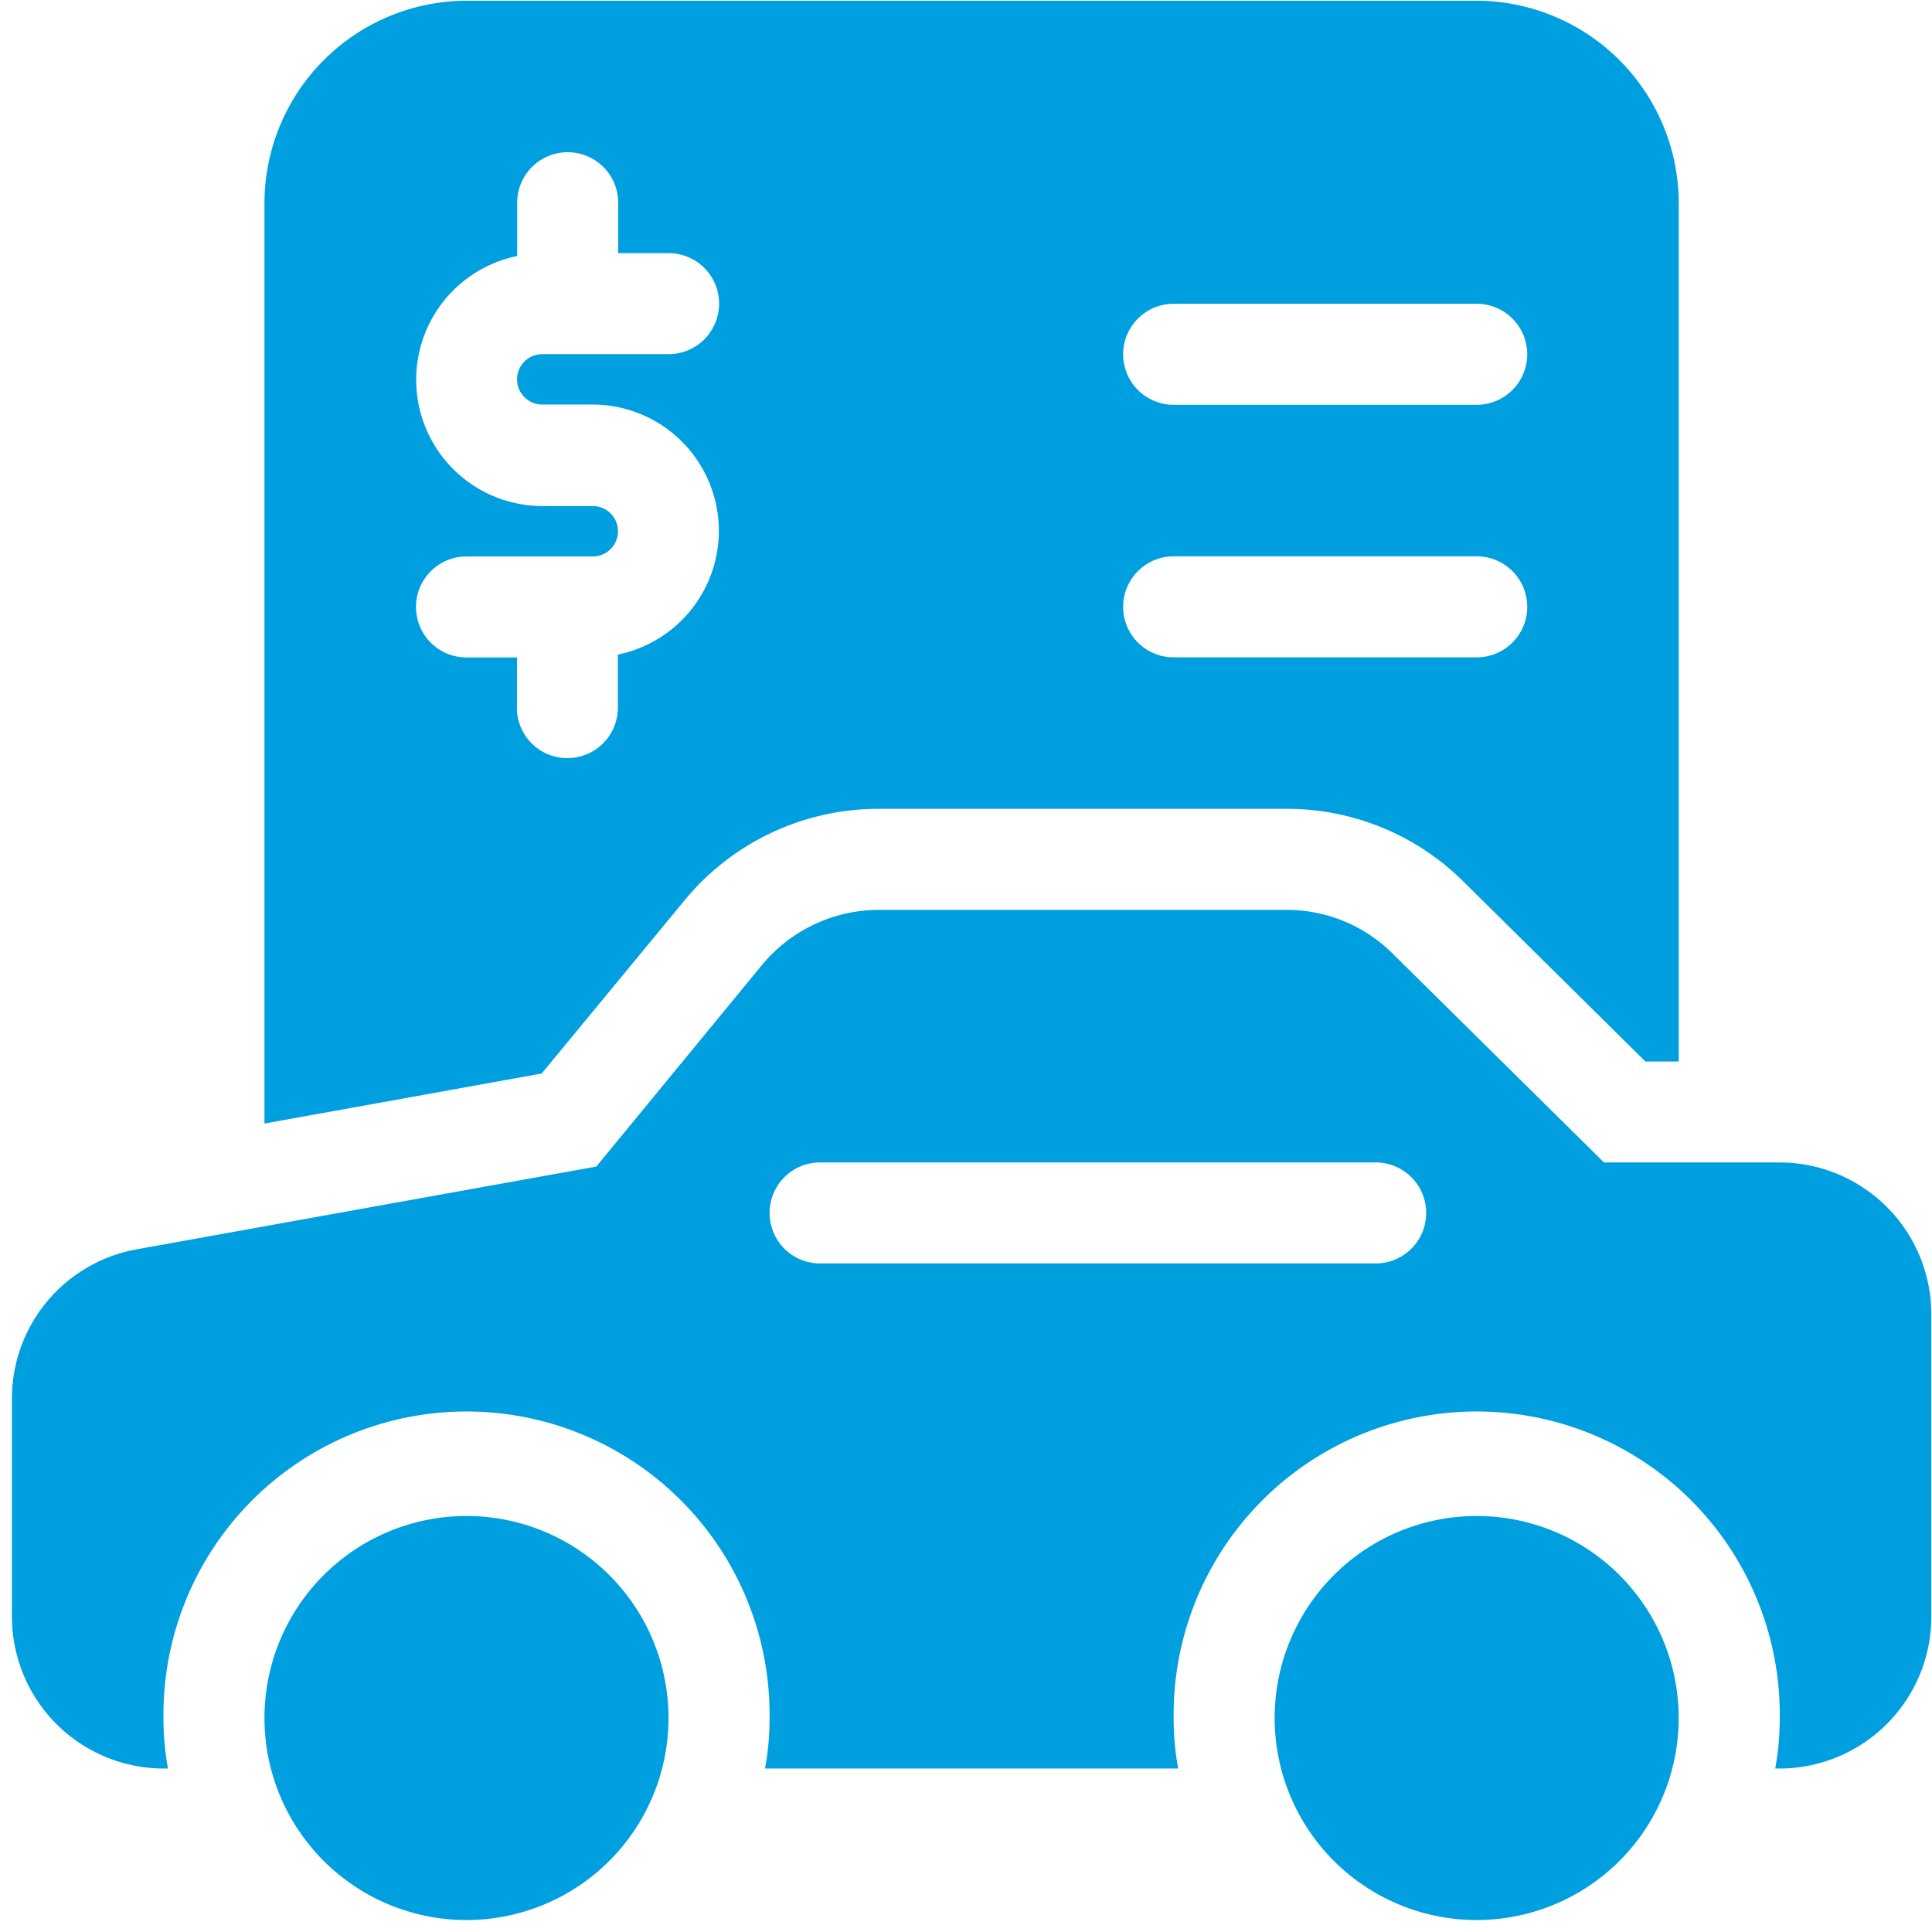
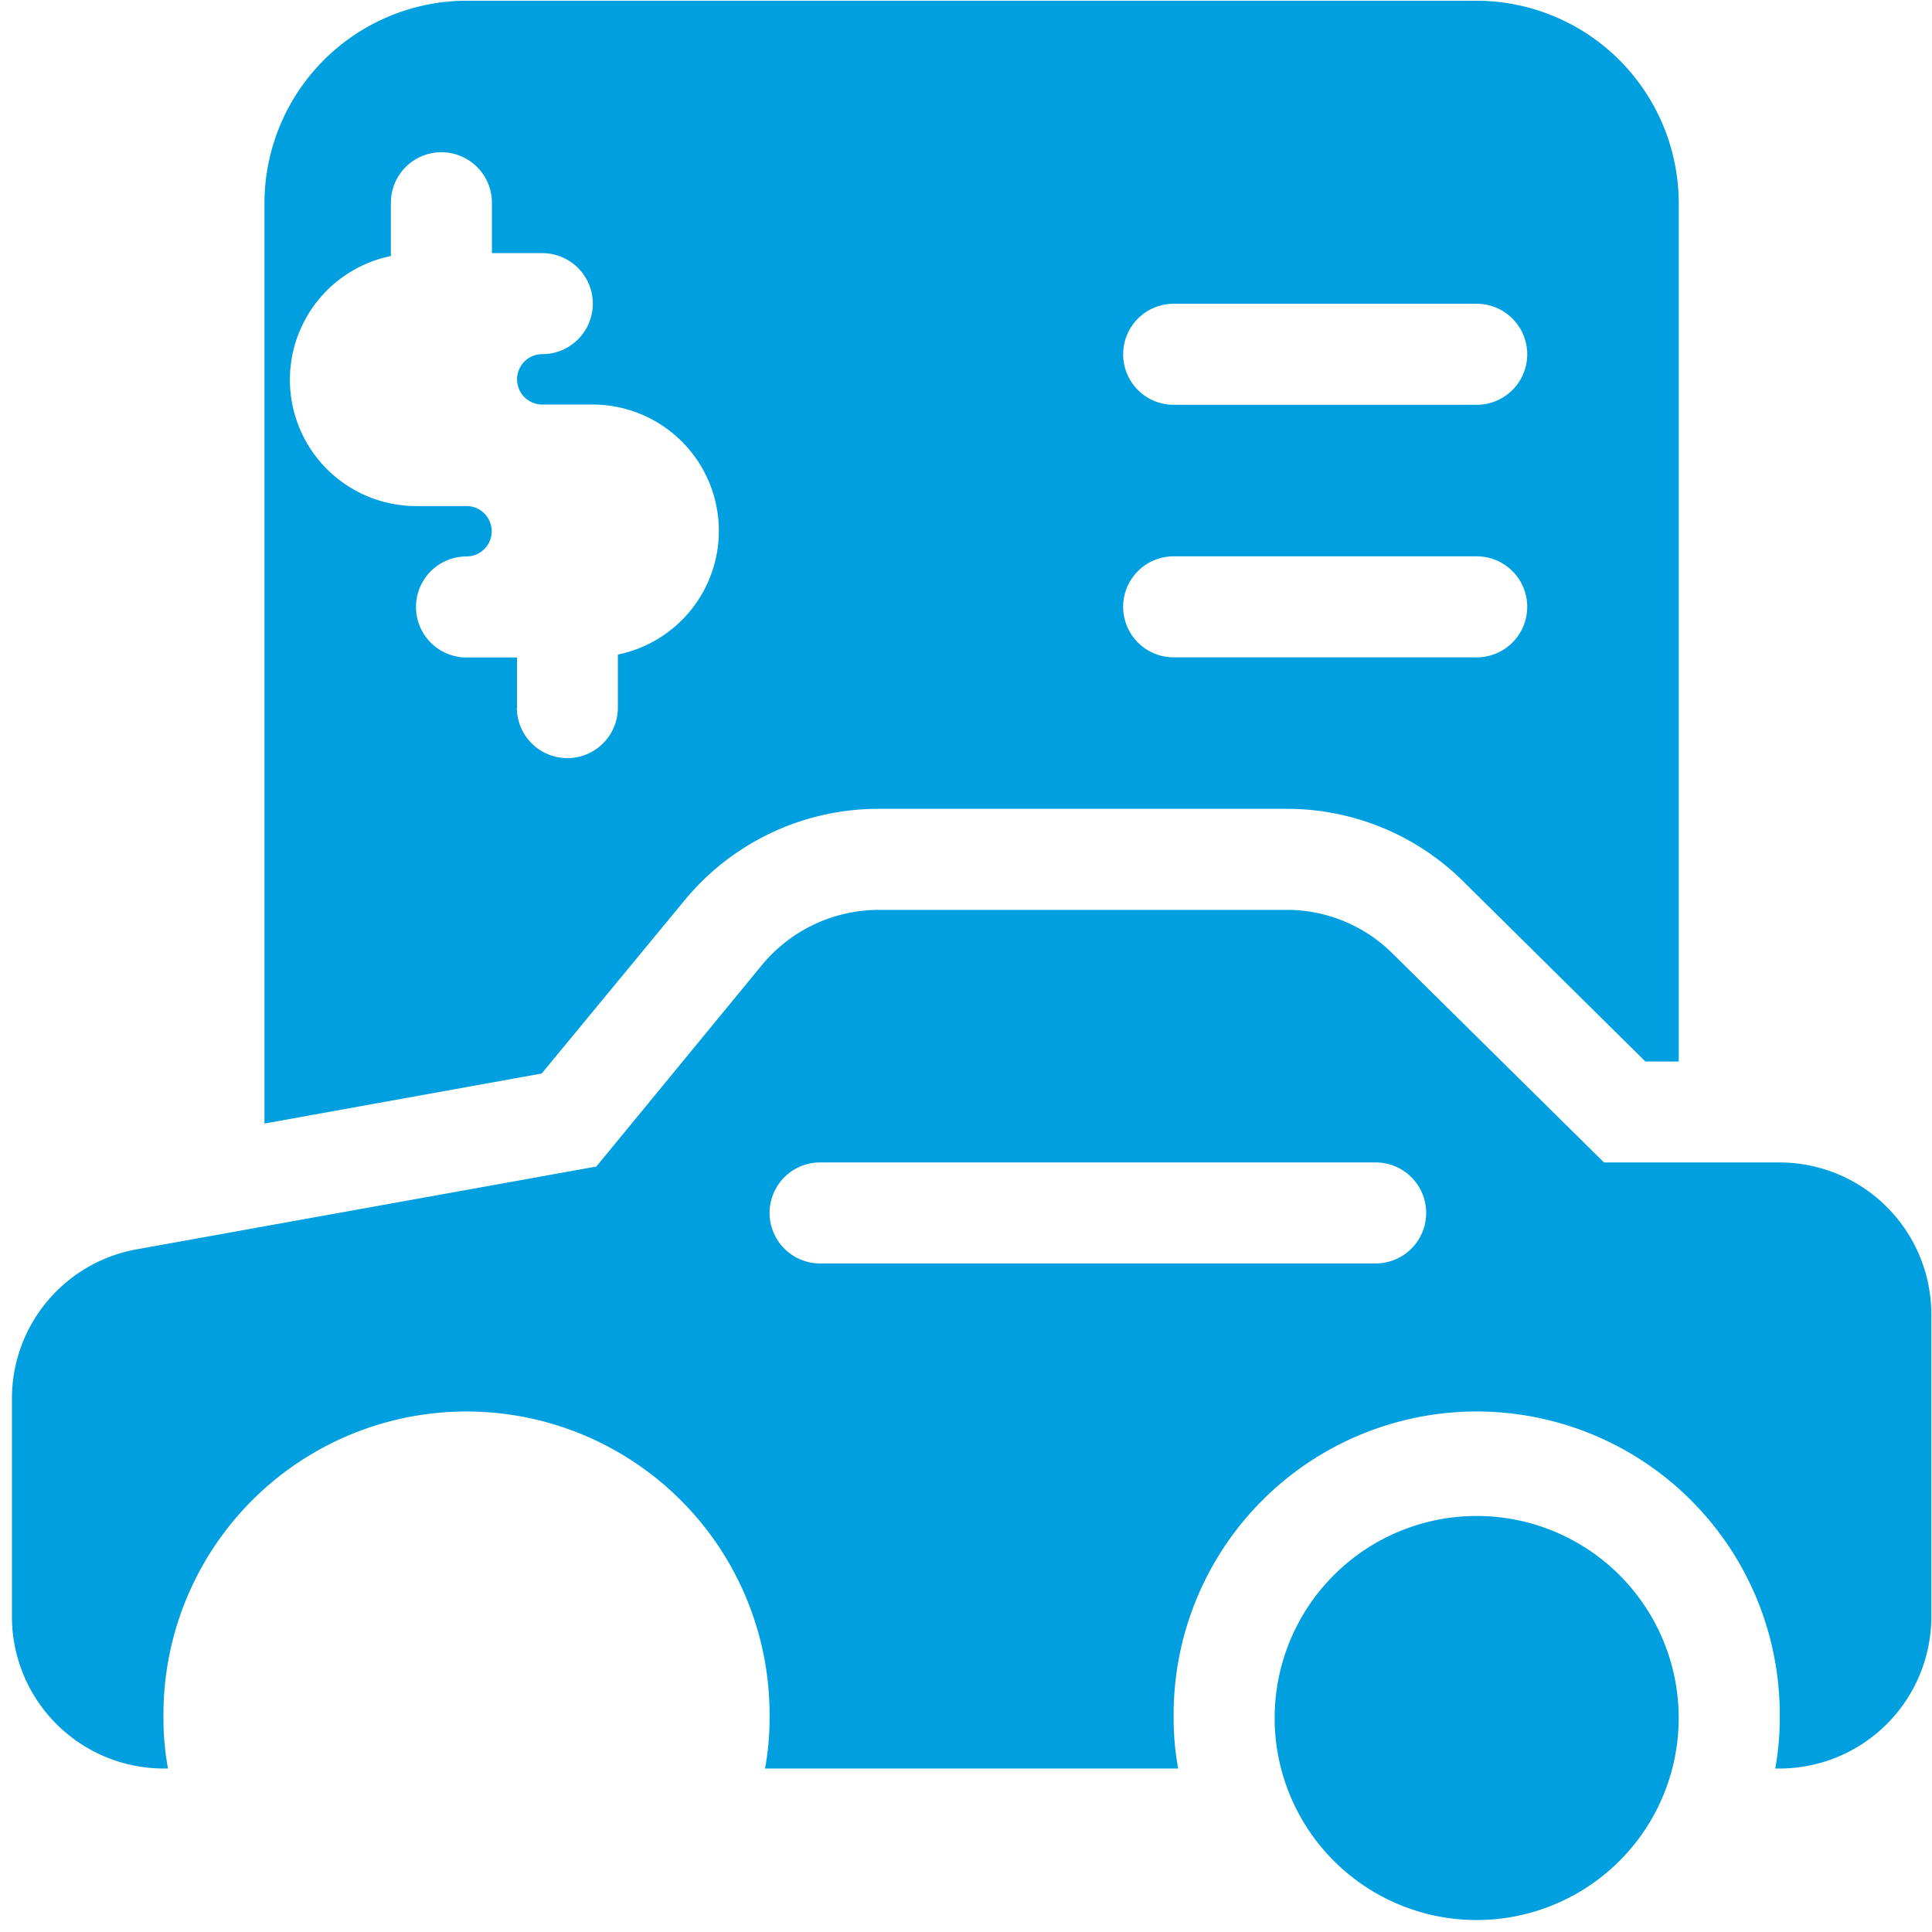
<svg xmlns="http://www.w3.org/2000/svg" width="46" height="46" viewBox="0 0 46 46">
  <defs>
    <clipPath id="a">
      <rect width="46" height="46" transform="translate(-0.284 -0.284)" fill="#00a0e0" />
    </clipPath>
  </defs>
  <g transform="translate(-3829 -7210)">
    <g transform="translate(2771 6986)">
      <g transform="translate(1058.284 224.049)">
        <g transform="translate(0 0.235)" clip-path="url(#a)">
-           <path d="M9.81,30a4.81,4.81,0,1,0,4.81,4.81A4.809,4.809,0,0,0,9.81,30" transform="translate(1.013 5.811)" fill="#00a0e0" />
          <path d="M29.81,30a4.81,4.81,0,1,0,4.81,4.81A4.809,4.809,0,0,0,29.81,30" transform="translate(5.065 5.811)" fill="#00a0e0" />
          <path d="M42.091,24.013H37.906l-5.027-4.967A3.565,3.565,0,0,0,30.342,18H20.649a3.616,3.616,0,0,0-2.79,1.311l-3.945,4.8L2.97,26.082A3.609,3.609,0,0,0,0,29.629v5.207a3.618,3.618,0,0,0,3.608,3.608h.108a6.579,6.579,0,0,1-.108-1.2,7.216,7.216,0,1,1,14.431,0,6.579,6.579,0,0,1-.108,1.2h9.837a6.579,6.579,0,0,1-.108-1.2,7.216,7.216,0,1,1,14.431,0,6.579,6.579,0,0,1-.108,1.2h.108A3.618,3.618,0,0,0,45.7,34.837V27.621a3.618,3.618,0,0,0-3.608-3.608M32.47,26.418H19.242a1.2,1.2,0,0,1,0-2.405H32.47a1.2,1.2,0,1,1,0,2.405" transform="translate(0 3.38)" fill="#00a0e0" />
-           <path d="M14.994,21.43a5.976,5.976,0,0,1,4.642-2.189h9.693A5.957,5.957,0,0,1,33.574,21l4.305,4.257h.794V4.81A4.825,4.825,0,0,0,33.863,0H9.81A4.825,4.825,0,0,0,5,4.81V26.734l6.6-1.191ZM26.647,7.216h7.216a1.2,1.2,0,1,1,0,2.405H26.647a1.2,1.2,0,1,1,0-2.405m0,6.013h7.216a1.2,1.2,0,1,1,0,2.405H26.647a1.2,1.2,0,1,1,0-2.405M11.013,16.837v-1.2H9.81a1.2,1.2,0,0,1,0-2.405h3.007a.6.6,0,1,0,0-1.2h-1.2a3.007,3.007,0,0,1-.6-5.953V4.81a1.2,1.2,0,0,1,2.405,0v1.2h1.2a1.2,1.2,0,0,1,0,2.405H11.614a.6.6,0,0,0,0,1.2h1.2a3.007,3.007,0,0,1,.6,5.953v1.263a1.2,1.2,0,1,1-2.405,0" transform="translate(1.013 -0.267)" fill="#00a0e0" />
+           <path d="M14.994,21.43a5.976,5.976,0,0,1,4.642-2.189h9.693A5.957,5.957,0,0,1,33.574,21l4.305,4.257h.794V4.81A4.825,4.825,0,0,0,33.863,0H9.81A4.825,4.825,0,0,0,5,4.81V26.734l6.6-1.191ZM26.647,7.216h7.216a1.2,1.2,0,1,1,0,2.405H26.647a1.2,1.2,0,1,1,0-2.405m0,6.013h7.216a1.2,1.2,0,1,1,0,2.405H26.647a1.2,1.2,0,1,1,0-2.405M11.013,16.837v-1.2H9.81a1.2,1.2,0,0,1,0-2.405a.6.6,0,1,0,0-1.2h-1.2a3.007,3.007,0,0,1-.6-5.953V4.81a1.2,1.2,0,0,1,2.405,0v1.2h1.2a1.2,1.2,0,0,1,0,2.405H11.614a.6.6,0,0,0,0,1.2h1.2a3.007,3.007,0,0,1,.6,5.953v1.263a1.2,1.2,0,1,1-2.405,0" transform="translate(1.013 -0.267)" fill="#00a0e0" />
        </g>
      </g>
    </g>
  </g>
</svg>